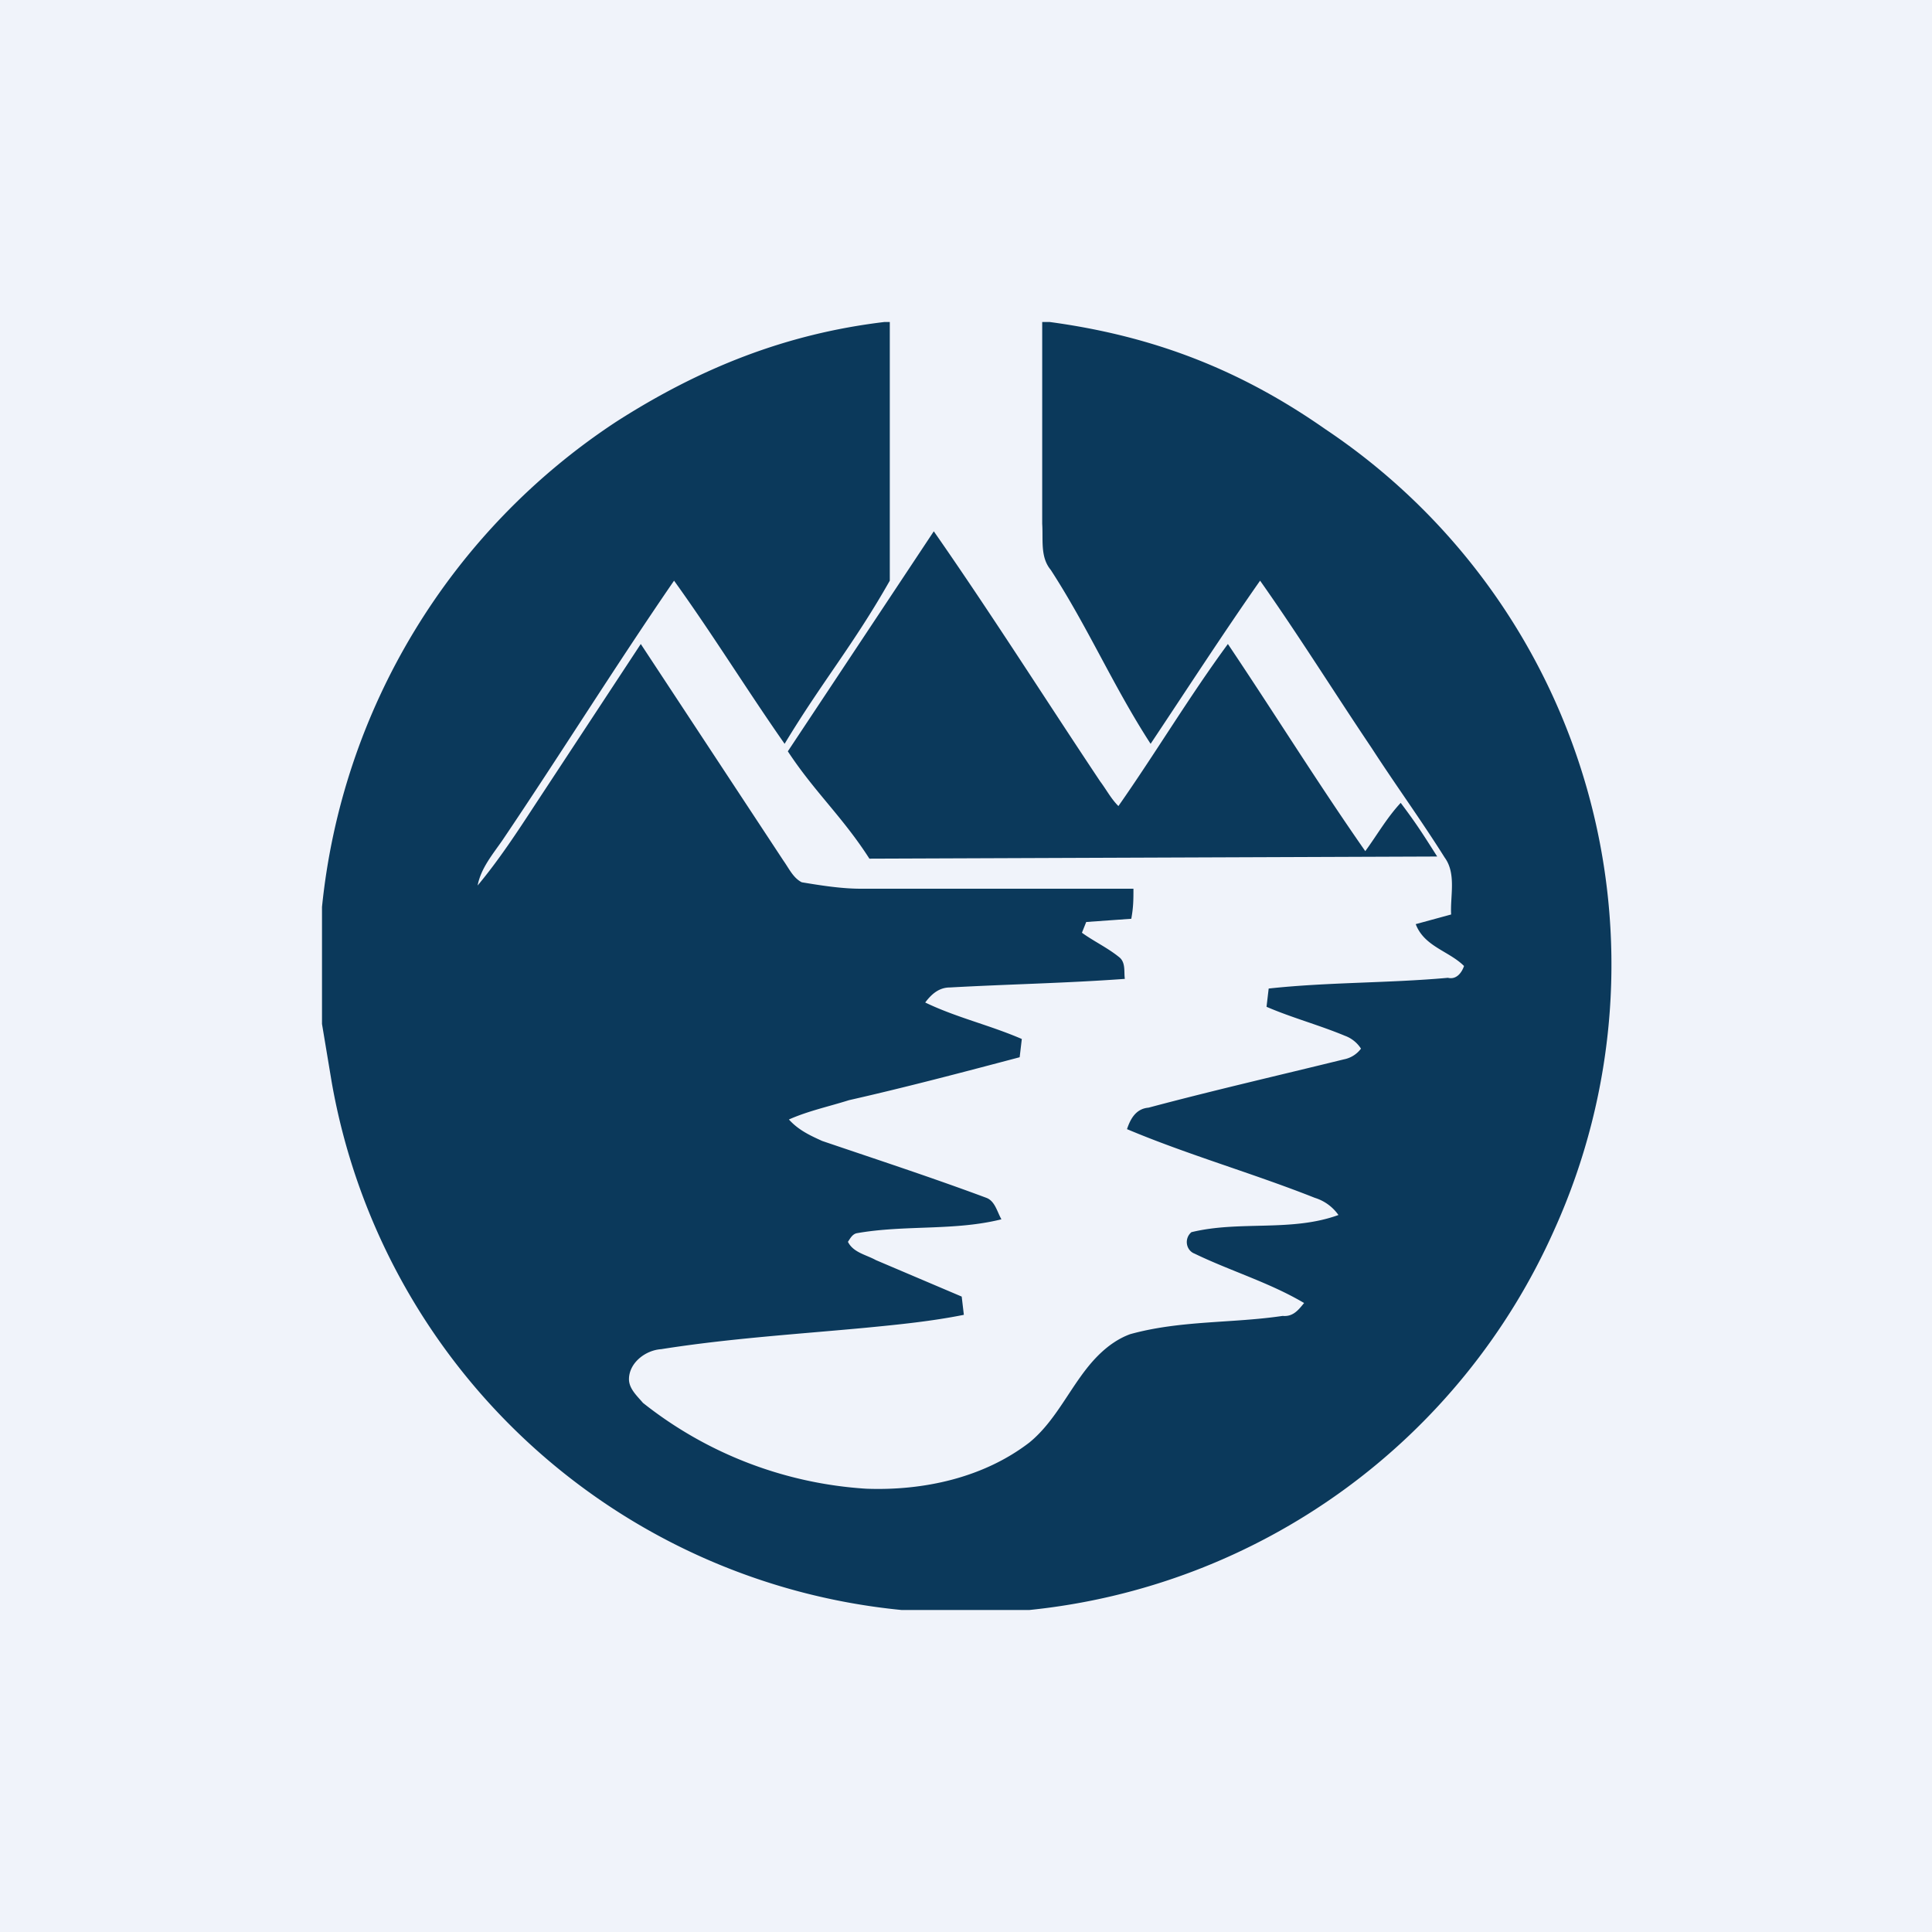
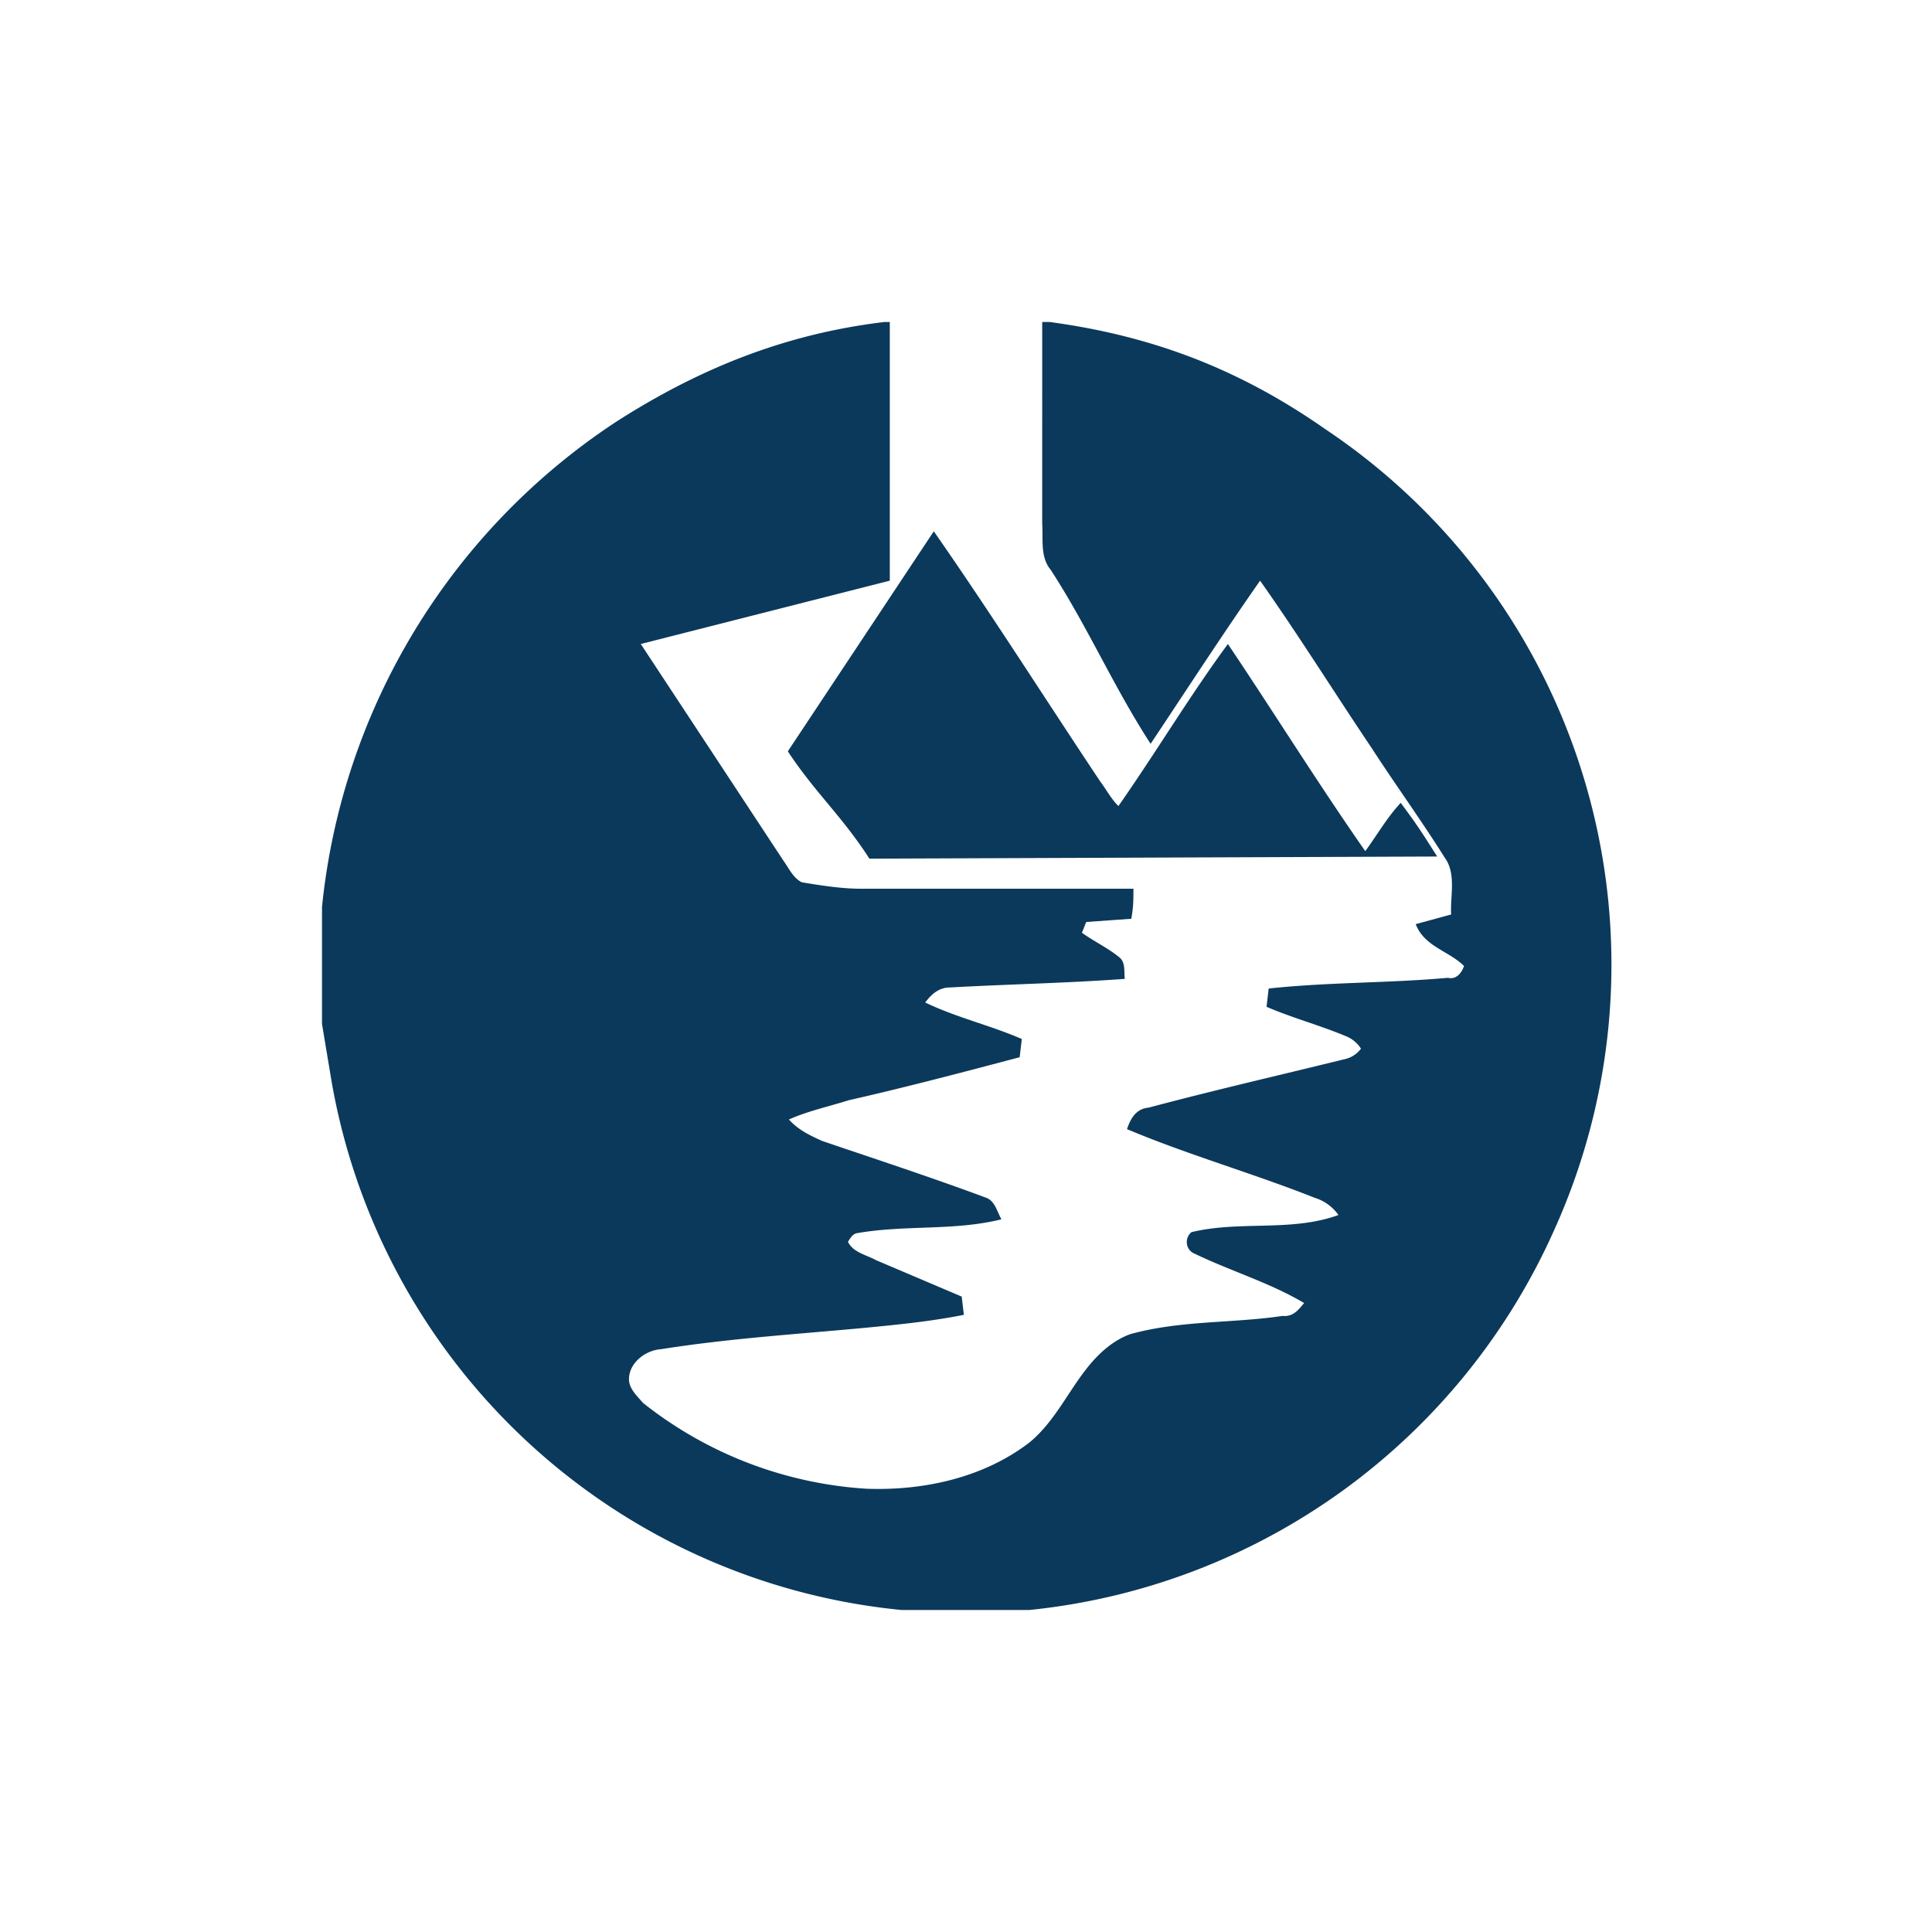
<svg xmlns="http://www.w3.org/2000/svg" width="18" height="18" viewBox="0 0 18 18">
-   <path fill="#F0F3FA" d="M0 0h18v18H0z" />
-   <path d="M8.24 3h.05v2.41c-.34.6-.63.94-.98 1.52-.35-.5-.67-1.02-1.03-1.52-.55.8-1.06 1.62-1.6 2.42-.09.13-.2.26-.23.42.2-.24.37-.5.54-.76L5.97 6 7.3 8.02c.05.07.09.16.17.2.18.03.37.06.55.06h2.54c0 .1 0 .17-.02.28l-.42.03-.04.1c.11.08.24.14.35.23.06.05.04.14.05.2-.55.04-1.09.05-1.63.08-.1 0-.17.06-.23.14.29.14.6.21.9.34l-.02.17c-.53.14-1.06.28-1.59.4-.19.06-.38.1-.56.18.09.1.2.15.31.2.5.17 1.02.34 1.53.53.08.03.1.13.14.2-.44.11-.9.05-1.35.13-.04.01-.06.05-.08.08.05.1.17.12.26.17l.8.34.02.17c-.3.06-.6.09-.91.12-.64.06-1.28.1-1.91.2-.15.01-.3.13-.3.28 0 .09.08.16.13.22a3.72 3.72 0 0 0 2.08.8c.53.02 1.09-.1 1.52-.43.27-.22.4-.57.64-.81.09-.09.19-.16.3-.2.47-.13.95-.1 1.42-.17.1.01.15-.06.2-.12-.32-.19-.69-.3-1.02-.46-.08-.03-.1-.14-.03-.2.45-.11.93 0 1.37-.16a.42.42 0 0 0-.22-.16c-.58-.23-1.18-.4-1.75-.64.03-.09.08-.19.2-.2.6-.16 1.21-.3 1.82-.45a.26.26 0 0 0 .16-.1.3.3 0 0 0-.15-.12c-.24-.1-.5-.17-.73-.27l.02-.17c.55-.06 1.12-.05 1.67-.1.08.02.13-.05.15-.11-.14-.14-.37-.18-.45-.39l.33-.09c-.01-.17.05-.38-.06-.53-.22-.35-.46-.68-.68-1.02-.35-.52-.68-1.05-1.04-1.56-.35.5-.68 1.01-1.02 1.52-.35-.54-.58-1.08-.93-1.62-.1-.12-.07-.28-.08-.43V3h.07c.96.13 1.77.44 2.57 1a6 6 0 0 1 2.13 7.46A6.02 6.02 0 0 1 9.59 15H8.4a5.98 5.98 0 0 1-5.31-4.92L3 9.54V8.45a6.15 6.15 0 0 1 2.74-4.52c.78-.5 1.58-.82 2.5-.93Zm-.9 4L8.7 4.95c.53.76 1.03 1.55 1.55 2.33.06.08.1.16.17.23.35-.5.66-1.02 1.02-1.51.43.64.84 1.3 1.28 1.93.11-.15.2-.31.33-.45.15.2.2.28.34.5L8.1 8c-.25-.39-.51-.62-.76-1Z" fill="#0B395B" />
+   <path d="M8.24 3h.05v2.41L5.97 6 7.3 8.02c.05.07.09.16.17.2.18.03.37.06.55.06h2.54c0 .1 0 .17-.02.28l-.42.03-.04.1c.11.08.24.14.35.23.06.05.04.14.05.2-.55.04-1.09.05-1.63.08-.1 0-.17.06-.23.14.29.14.6.21.9.34l-.02.17c-.53.14-1.06.28-1.59.4-.19.06-.38.1-.56.18.09.1.2.15.31.2.5.17 1.02.34 1.53.53.08.03.1.13.14.2-.44.11-.9.05-1.35.13-.04.01-.06.05-.08.08.05.1.17.12.26.17l.8.34.02.17c-.3.06-.6.09-.91.12-.64.06-1.28.1-1.91.2-.15.01-.3.13-.3.28 0 .09.08.16.13.22a3.72 3.72 0 0 0 2.08.8c.53.02 1.09-.1 1.52-.43.27-.22.4-.57.64-.81.09-.09.19-.16.3-.2.47-.13.95-.1 1.42-.17.1.01.15-.06.2-.12-.32-.19-.69-.3-1.02-.46-.08-.03-.1-.14-.03-.2.45-.11.93 0 1.37-.16a.42.42 0 0 0-.22-.16c-.58-.23-1.18-.4-1.75-.64.03-.09.08-.19.2-.2.6-.16 1.21-.3 1.82-.45a.26.26 0 0 0 .16-.1.3.3 0 0 0-.15-.12c-.24-.1-.5-.17-.73-.27l.02-.17c.55-.06 1.12-.05 1.67-.1.08.02.13-.05.15-.11-.14-.14-.37-.18-.45-.39l.33-.09c-.01-.17.05-.38-.06-.53-.22-.35-.46-.68-.68-1.02-.35-.52-.68-1.05-1.04-1.56-.35.5-.68 1.01-1.02 1.52-.35-.54-.58-1.08-.93-1.62-.1-.12-.07-.28-.08-.43V3h.07c.96.13 1.77.44 2.57 1a6 6 0 0 1 2.13 7.46A6.02 6.02 0 0 1 9.59 15H8.4a5.98 5.98 0 0 1-5.31-4.92L3 9.54V8.45a6.15 6.15 0 0 1 2.74-4.52c.78-.5 1.58-.82 2.5-.93Zm-.9 4L8.7 4.95c.53.76 1.03 1.55 1.55 2.33.06.08.1.16.17.23.35-.5.66-1.02 1.02-1.51.43.64.84 1.3 1.28 1.93.11-.15.2-.31.33-.45.15.2.2.28.34.5L8.1 8c-.25-.39-.51-.62-.76-1Z" fill="#0B395B" />
</svg>